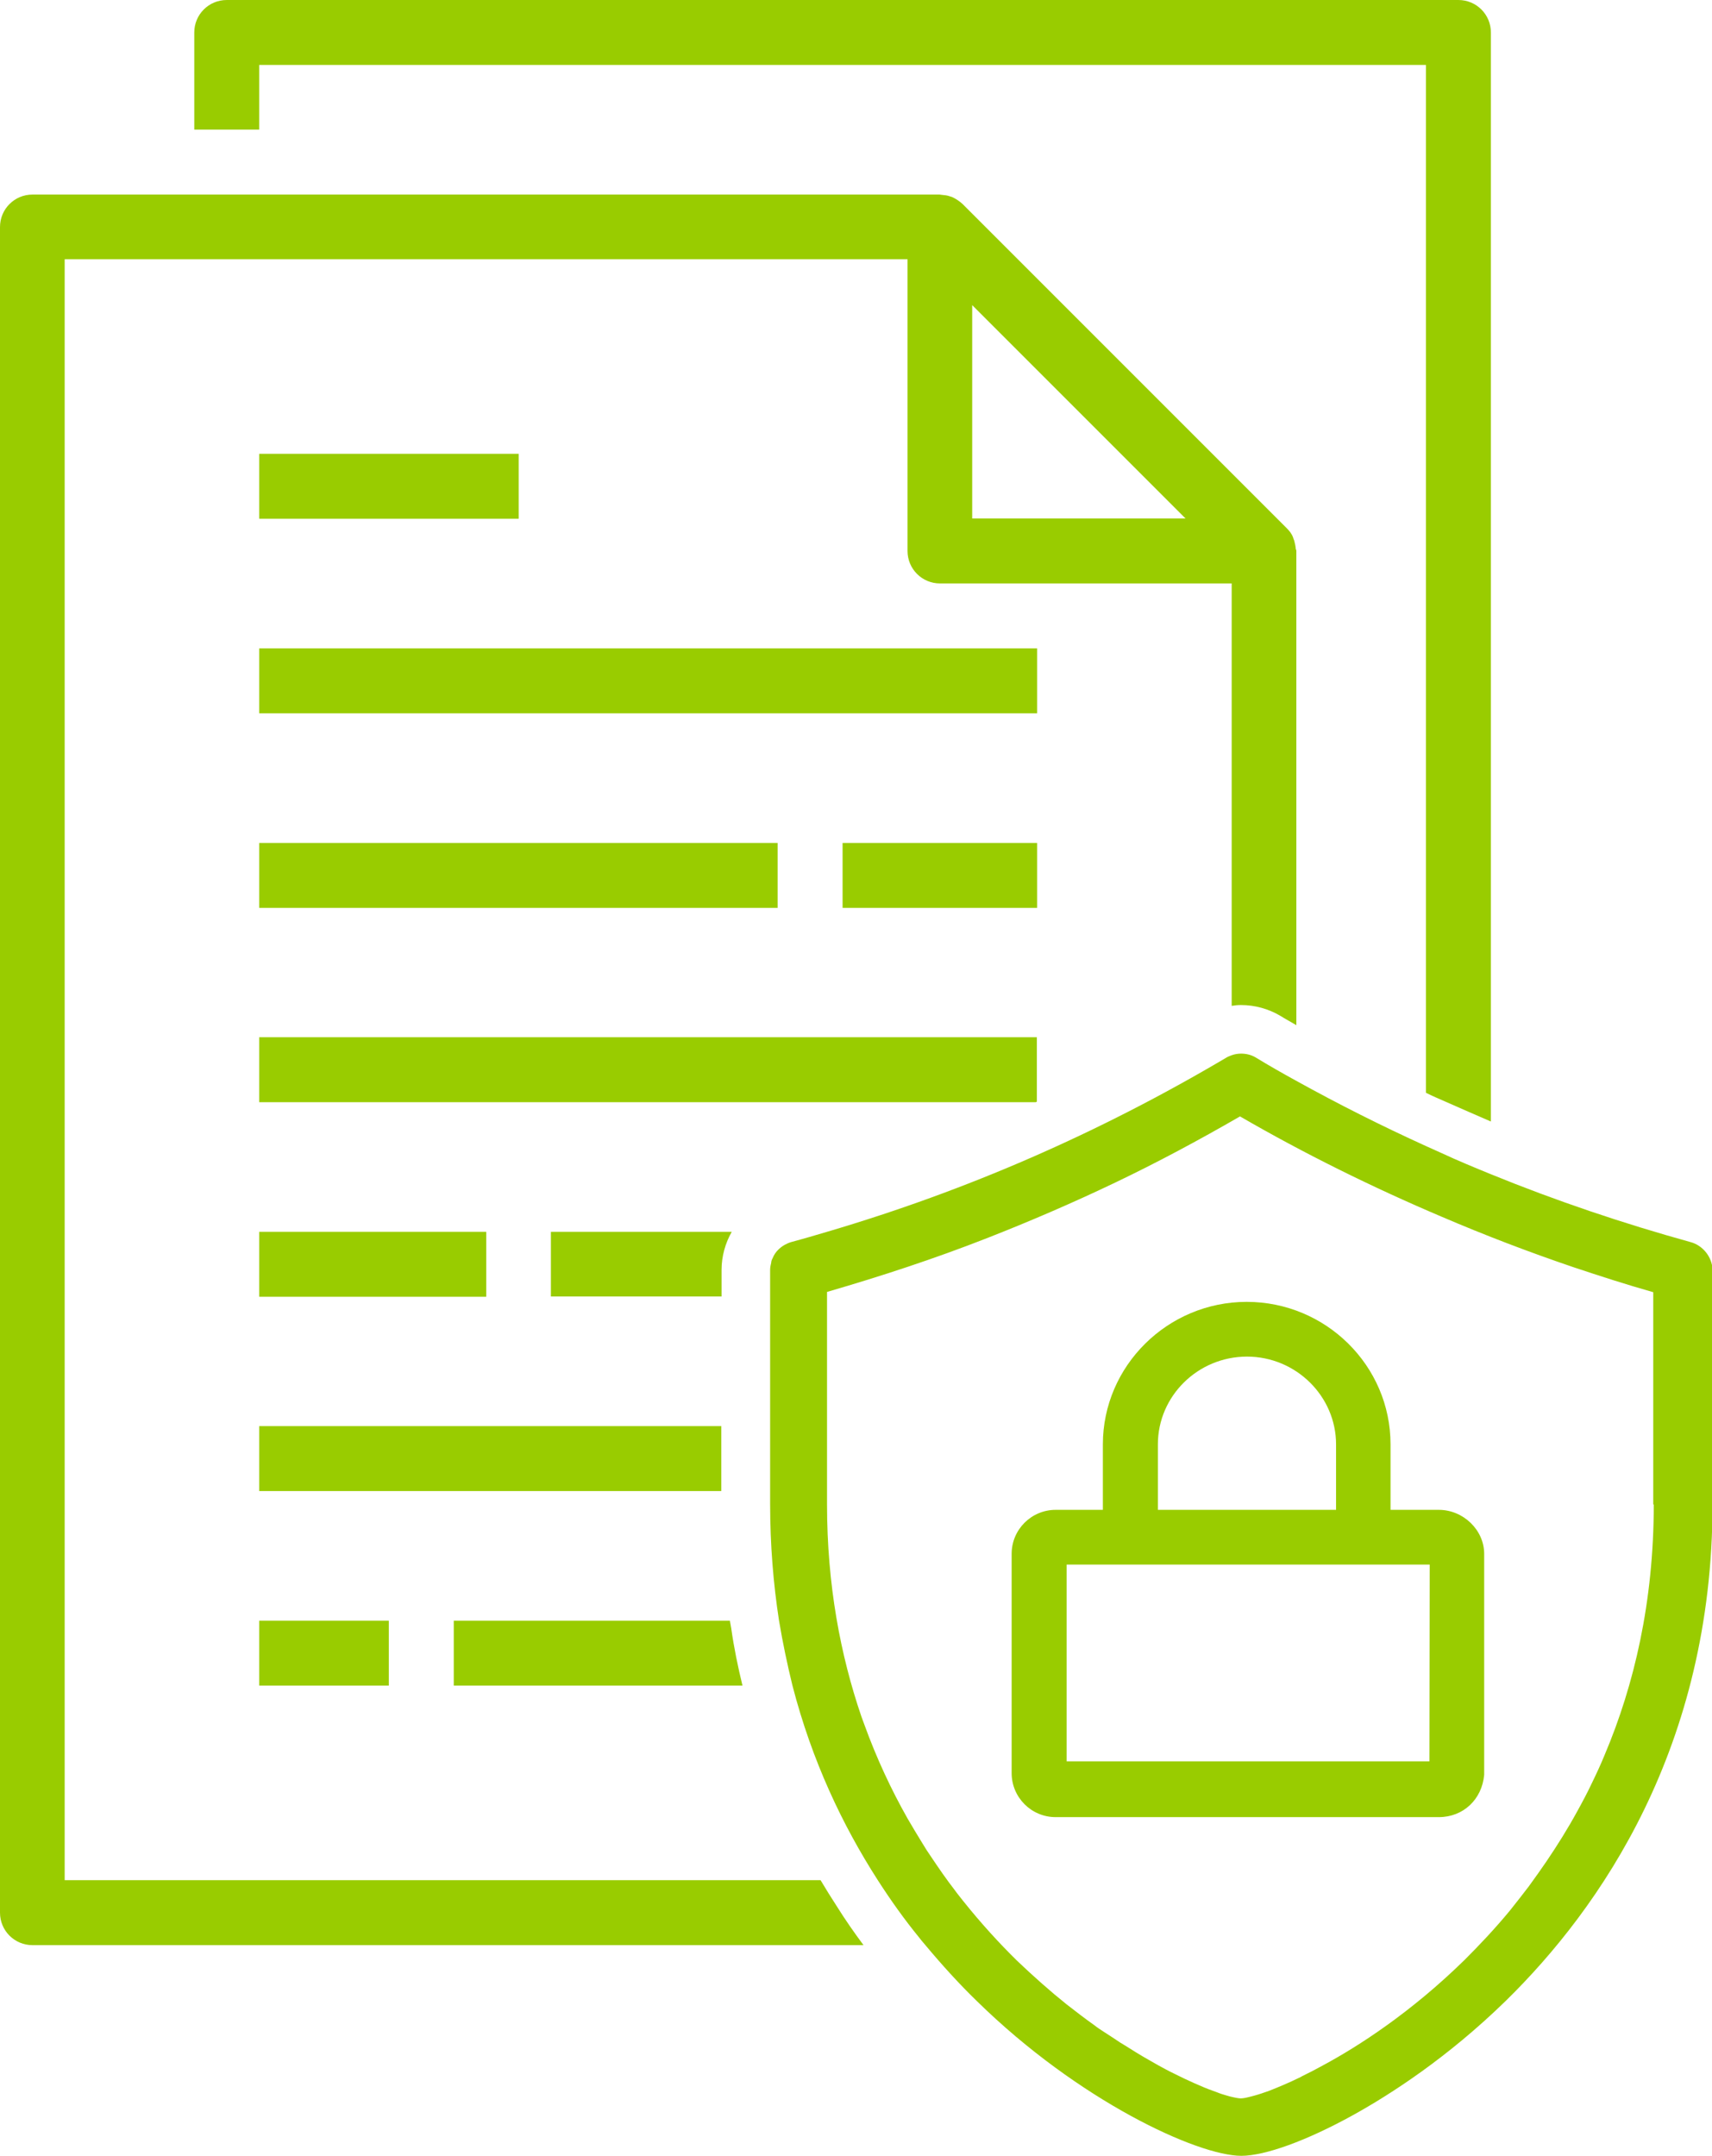
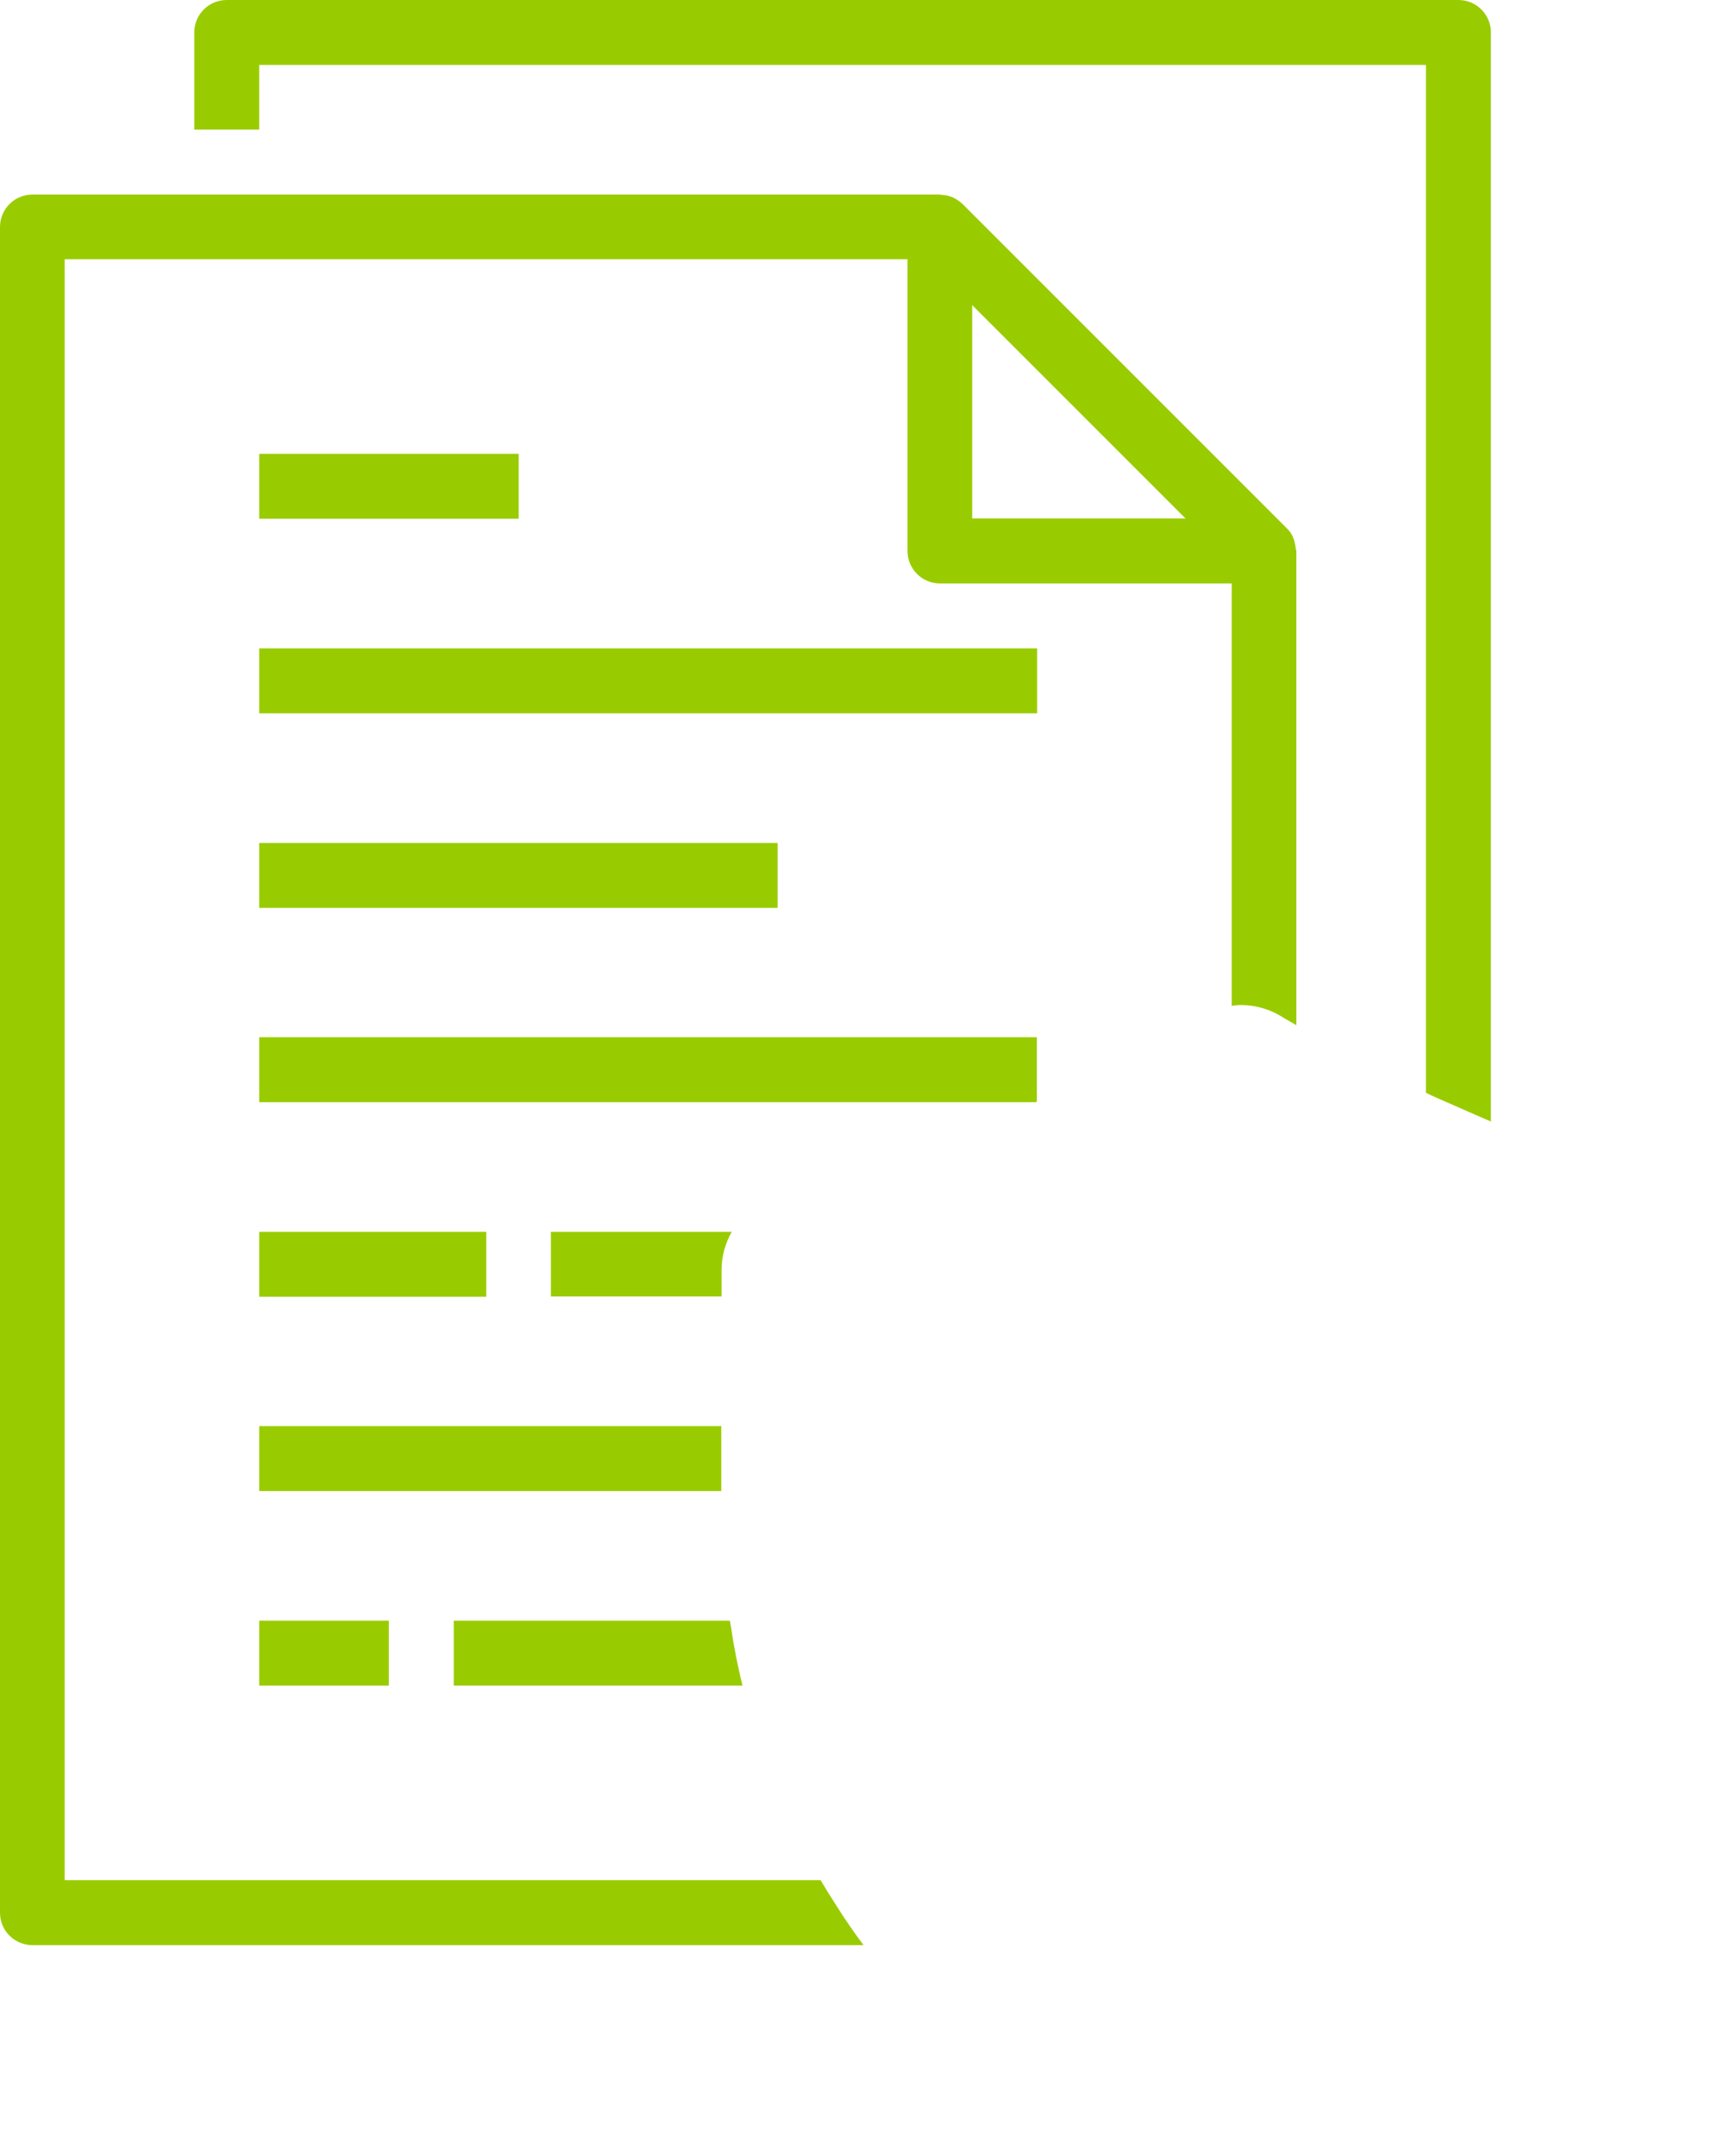
<svg xmlns="http://www.w3.org/2000/svg" version="1.1" id="Layer_1" x="0px" y="0px" viewBox="0 0 638 803.3" style="enable-background:new 0 0 638 803.3;" xml:space="preserve">
  <style type="text/css">
	.st0{fill:#99CC00;}
</style>
  <title />
  <g id="icomoon-ignore">
</g>
  <path class="st0" d="M305.8,700.6H24.1v-604h314.1v108.7c0,6.7,5.4,12.1,12.1,12.1h108.7v157.4c1.2-0.2,2.3-0.3,3.5-0.3  c5.1,0,10.2,1.4,14.6,4c1.9,1.2,4,2.3,6,3.5V205.3c0-0.3-0.1-0.5-0.2-0.7c-0.1-1.1-0.3-2.1-0.6-3.2c-0.2-0.4-0.3-0.7-0.4-1.1  c-0.5-1.4-1.4-2.5-2.4-3.5L358.7,76c-1.1-1-2.3-1.8-3.5-2.4c-0.4-0.2-0.7-0.3-1.1-0.4c-1-0.4-2.1-0.5-3.2-0.6  c-0.2,0-0.5-0.1-0.7-0.1H12.1C5.4,72.5,0,77.9,0,84.6l0,0v628.1c0,6.7,5.4,12.1,12.1,12.1h309.7c-3.5-4.7-6.9-9.6-9.9-14.4  C309.7,707,307.7,703.8,305.8,700.6L305.8,700.6z M362.3,113.7l79.5,79.5h-79.5V113.7L362.3,113.7z" />
  <path class="st0" d="M555.6,417.9V12.1c0-6.7-5.4-12.1-12.1-12.1h-459c-6.7,0-12.1,5.4-12.1,12.1v36.2h24.2V24.2h434.8v383  c2.4,1.2,5,2.3,7.5,3.4C544.5,413.1,550.1,415.5,555.6,417.9L555.6,417.9z" />
  <path class="st0" d="M96.6,241.6h289.9v24.2H96.6L96.6,241.6L96.6,241.6z" />
  <path class="st0" d="M96.6,169.1h96.7v24.2H96.6L96.6,169.1L96.6,169.1z" />
  <path class="st0" d="M96.6,314.1h193.2v24.2H96.6V314.1z" />
-   <path class="st0" d="M314,314.1h72.5v24.2H314L314,314.1L314,314.1z" />
  <path class="st0" d="M96.6,386.5v24.2H386c0.1-0.1,0.3-0.1,0.4-0.2v-24H96.6L96.6,386.5z" />
  <path class="st0" d="M96.6,531.4h172.2v24.2H96.6V531.4z" />
  <path class="st0" d="M205.3,483.1h63.6v-9.9c0-5.1,1.4-10,3.8-14.2h-67.4L205.3,483.1L205.3,483.1z" />
  <path class="st0" d="M96.6,459h84.6v24.2H96.6L96.6,459L96.6,459z" />
  <path class="st0" d="M96.6,603.9h48.3v24.2H96.6L96.6,603.9L96.6,603.9z" />
  <path class="st0" d="M169.1,628.1h107.6c-1.7-7-3.2-14.2-4.2-21.4c-0.2-0.9-0.3-1.9-0.5-2.8H169.1V628.1L169.1,628.1z" />
-   <path class="st0" d="M629.9,462.8c-24.9-6.9-49.9-15.3-74.4-25.3c-6.1-2.5-12.2-5-18.2-7.8c-2-0.9-4-1.8-6-2.7  c-16.5-7.5-32.6-15.6-48.3-24.3c-5.1-2.8-10.2-5.7-15.1-8.7c-1.7-1-3.6-1.4-5.4-1.4c-1.2,0-2.4,0.2-3.5,0.6c-0.7,0.3-1.4,0.5-2,0.9  c-47.7,28.2-96.6,49.5-148.8,64.9c-4.4,1.3-8.8,2.6-13.3,3.8c-1.7,0.5-3.3,1.4-4.6,2.6c-1.1,1-1.9,2.2-2.4,3.5  c-0.3,0.5-0.5,1.1-0.5,1.6c-0.2,0.8-0.4,1.7-0.4,2.6v87.3c0,15.3,1.2,29.8,3.3,43.4c1.4,8.4,3.1,16.4,5,24.2  c7.3,28.3,18.8,52.3,31.7,72.4c5,7.8,10.1,14.9,15.4,21.4c0.7,0.9,1.5,1.9,2.3,2.8c6.5,7.8,13,14.9,19.3,21  c37.9,37.2,82.3,57.7,98.6,57.7c8.8,0,24.3-5.6,41.5-15.1c14.1-7.8,35.4-21.5,57.1-42.7c35.1-34.4,77-94.5,77-185.2V473  C638,468.4,634.6,464,629.9,462.8L629.9,462.8z M616.3,560.5c0,36.4-7.3,67.4-18.3,93.4c-1.5,3.7-3.2,7.3-4.9,10.8  c-0.8,1.7-1.7,3.5-2.6,5.2c-0.9,1.7-1.8,3.4-2.7,5c-3.6,6.6-7.5,12.8-11.5,18.7c-2,2.9-4,5.8-6,8.5c-0.5,0.7-1,1.4-1.5,2  c-1.5,2-3.1,4-4.6,5.9c-0.5,0.6-1,1.3-1.5,1.9c-5.7,6.9-11.4,12.9-16.9,18.4c-20,19.6-39.6,32.2-52.6,39.2c-2.1,1.1-4,2.2-5.9,3.1  c-0.9,0.5-1.9,0.9-2.7,1.4c-4.5,2.2-8.4,3.8-11.7,5.1c-2,0.7-3.7,1.3-5.2,1.7c-1,0.3-1.9,0.5-2.7,0.7c-1.2,0.3-2.1,0.4-2.7,0.4  c-0.5,0-1-0.1-1.6-0.2s-1.4-0.3-2.3-0.5c-0.5-0.1-0.9-0.3-1.4-0.4c-1-0.3-2.1-0.6-3.3-1.1c-0.6-0.2-1.3-0.5-1.9-0.7  c-2-0.7-4.1-1.6-6.6-2.7s-5-2.3-7.8-3.7c-1.9-0.9-3.9-2-5.9-3.1c-3.2-1.8-6.9-3.9-10.8-6.4c-1-0.6-2-1.3-3.1-1.9  c-2.1-1.4-4.2-2.8-6.4-4.2c-1.1-0.7-2.3-1.5-3.3-2.3c-3.4-2.4-6.9-5.1-10.5-7.9c-6-4.8-12.2-10.3-18.5-16.3  c-6.5-6.4-13.3-13.8-20-22.2c-1-1.3-2.1-2.6-3.1-4c-3.1-4-6-8.2-9-12.7c-1-1.4-2-3-2.9-4.5c-1.9-3.1-3.8-6.2-5.7-9.5  c-6-10.6-11.5-22.3-16.1-35c-0.4-1-0.7-2-1.1-3c-7.8-22.8-12.8-49.1-12.8-79v-79.2c20.3-5.9,40.1-12.4,59.5-20  c16.1-6.3,32.1-13.2,47.8-20.7s31.2-15.8,46.6-24.7c24,13.9,49.3,26.4,75.2,37.4c16.1,6.9,32.6,13.2,49.1,18.8  c9.9,3.3,19.8,6.5,29.7,9.3v79.2L616.3,560.5L616.3,560.5z" />
-   <path class="st0" d="M553.1,661.3L553.1,661.3V579c0-8.9-7.8-16.4-16.9-16.4h-18v-24.4c0-29.3-24.1-53.1-53.6-53.1  s-53.6,23.9-53.6,53.1v24.4h-17.6c-9,0-16.4,7.3-16.4,16.4v81.7c0,9,7.3,16.4,16.4,16.4h142.8C545.3,677.1,552.3,670.5,553.1,661.3  L553.1,661.3z M431.5,538.2c0-18,14.9-32.7,33.2-32.7s33.2,14.8,33.2,32.7v24.4h-66.4L431.5,538.2L431.5,538.2z M532.7,656.3H397.5  V583h135.3L532.7,656.3L532.7,656.3z" />
</svg>